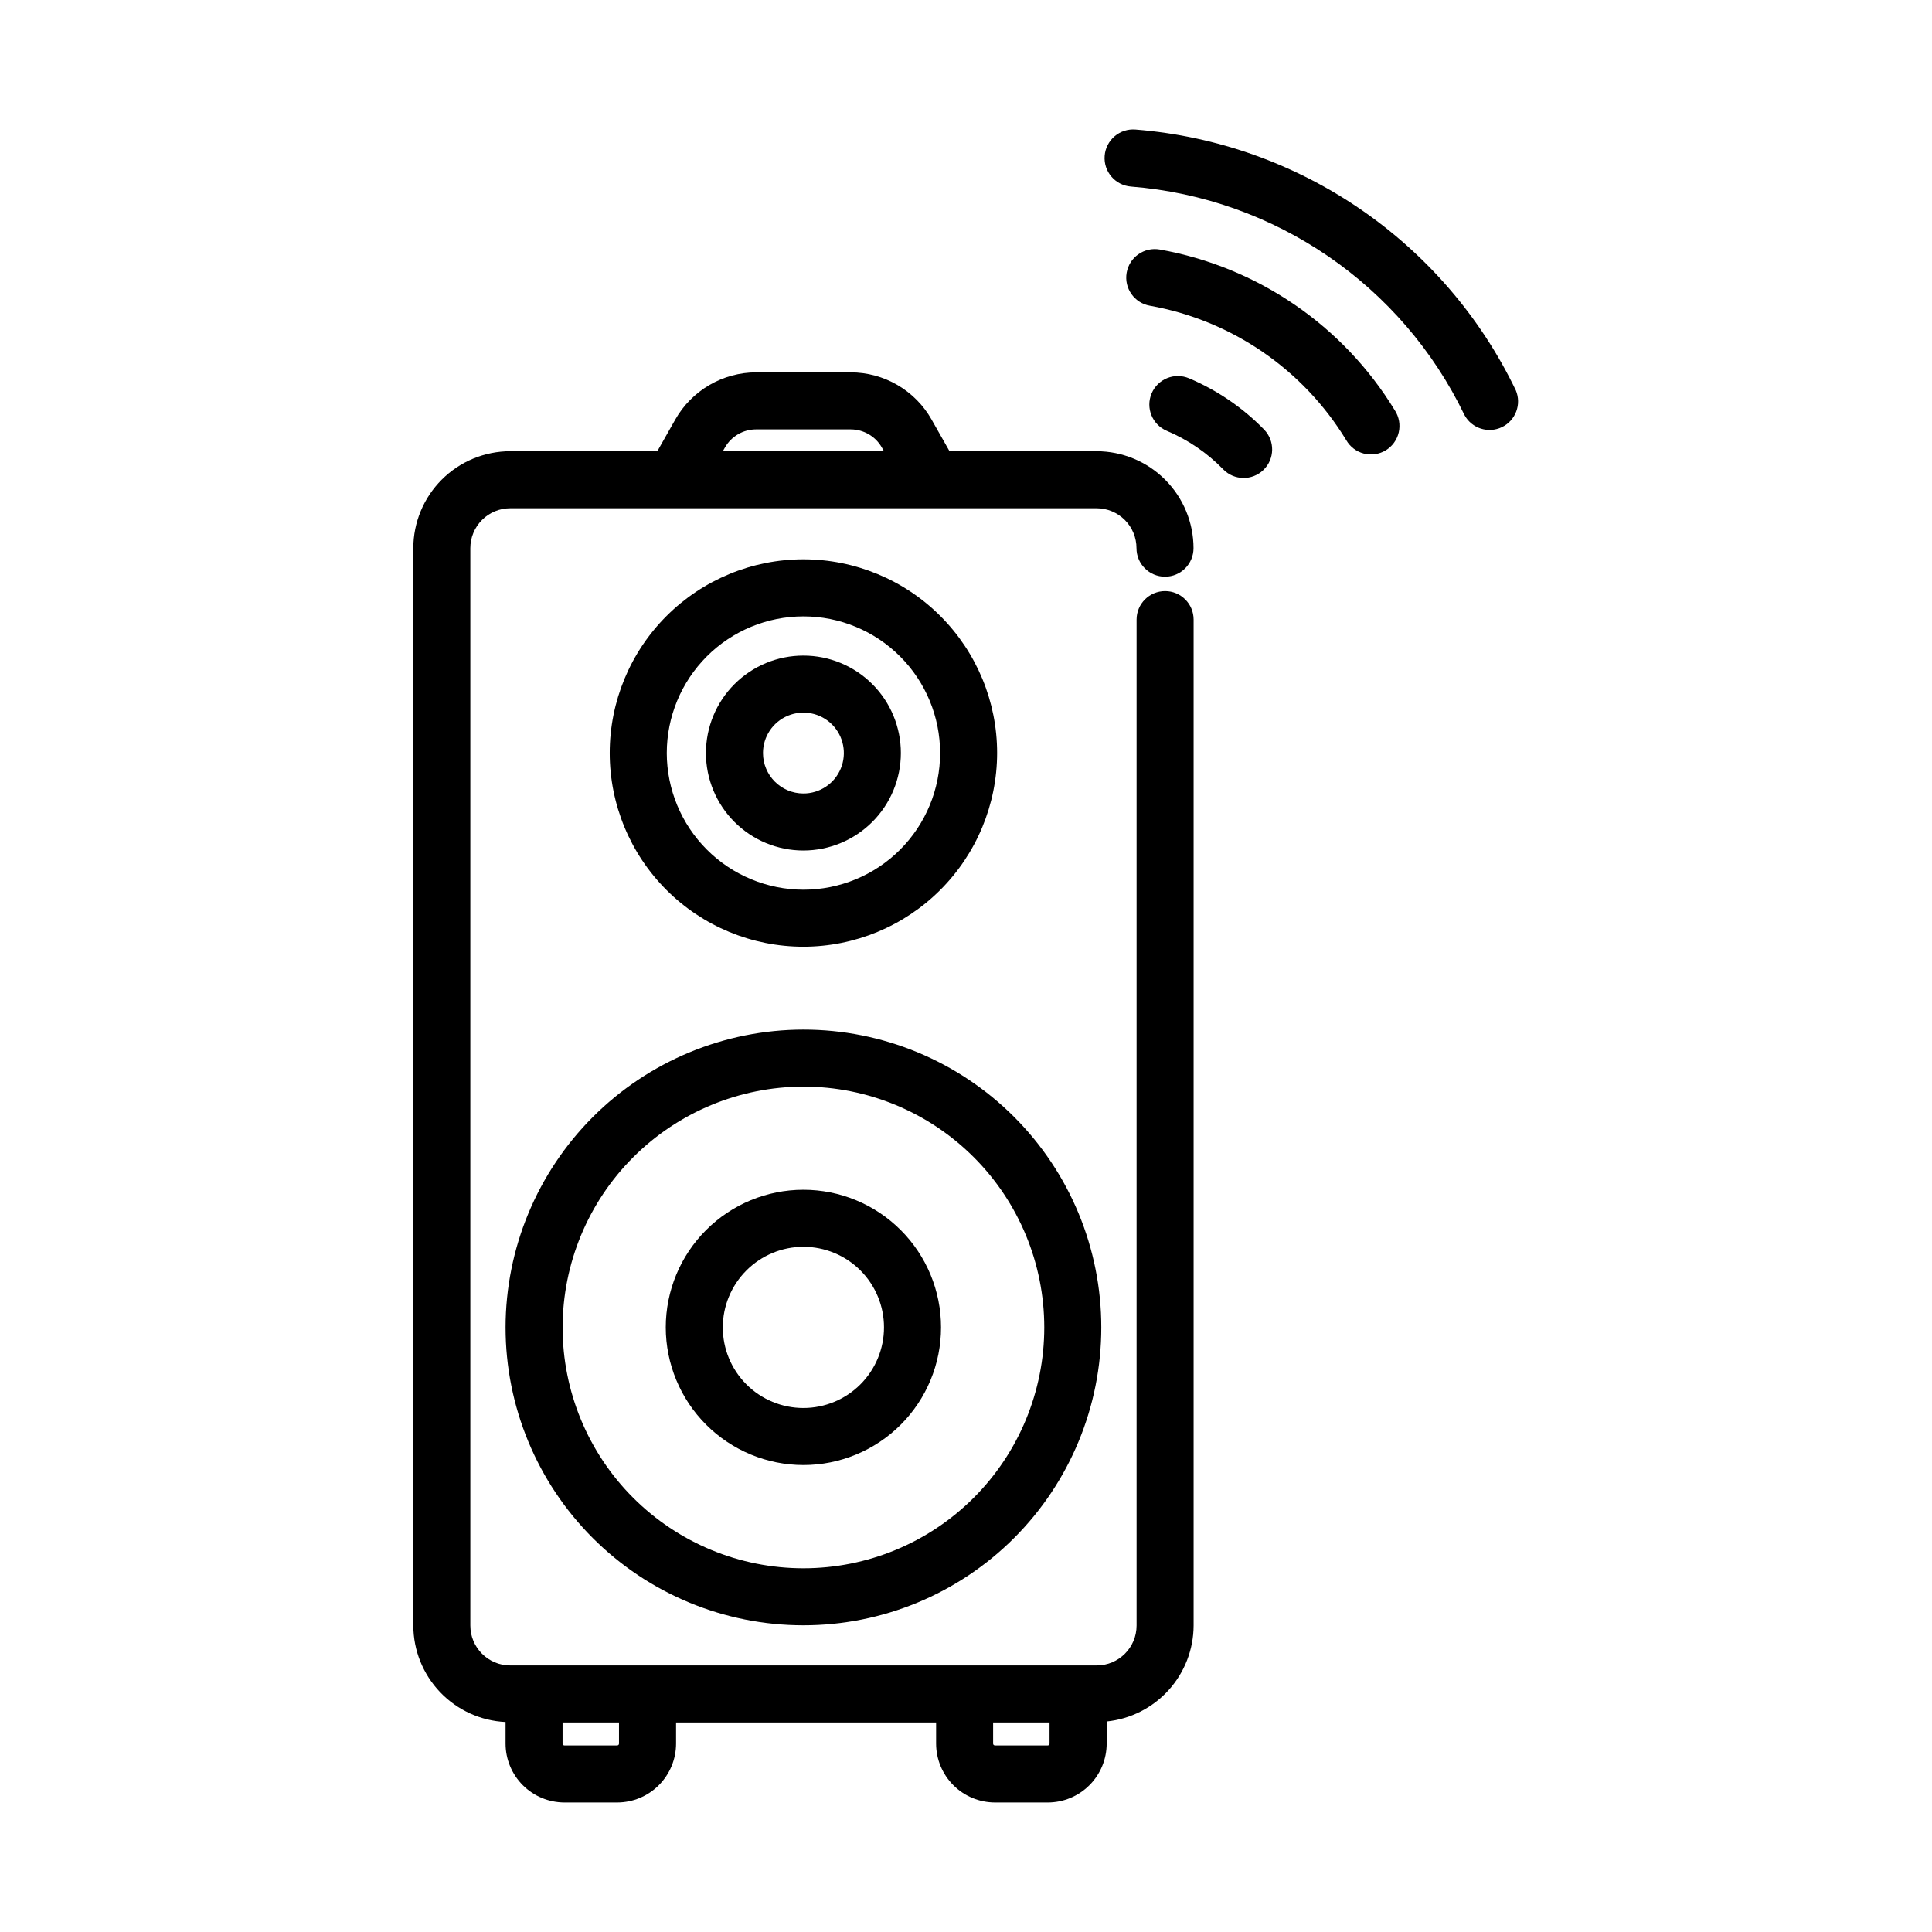
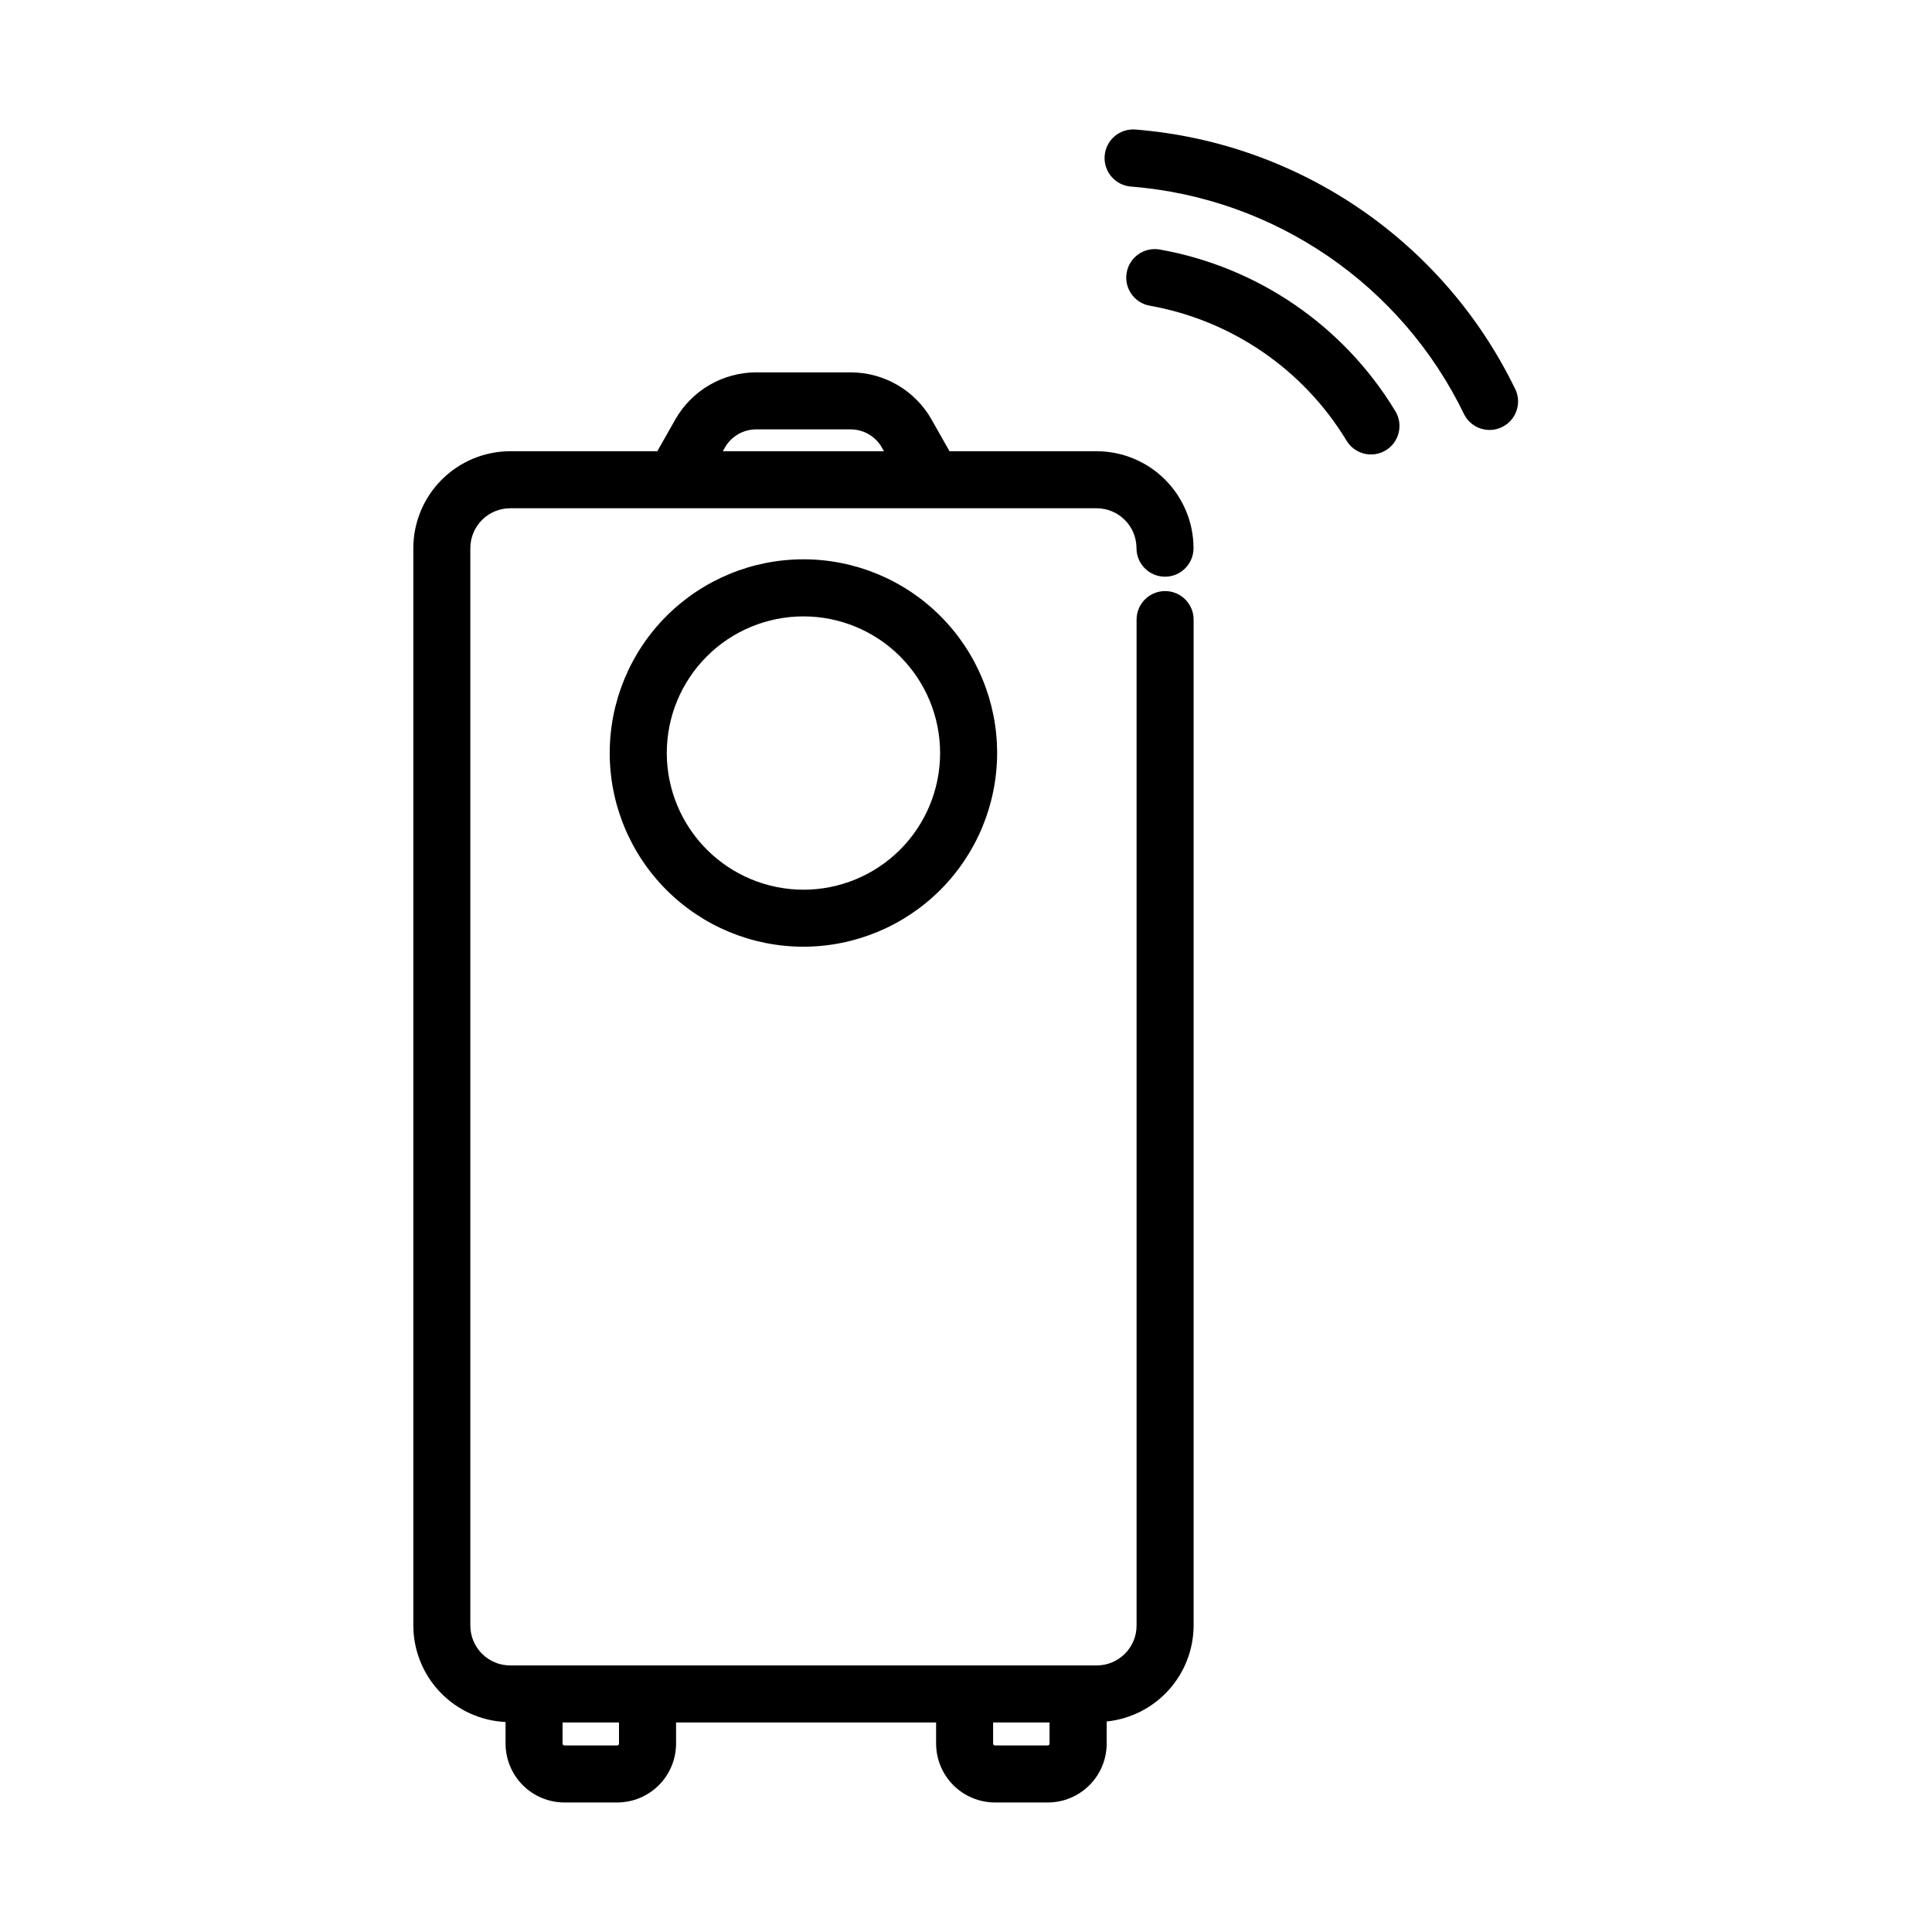
<svg xmlns="http://www.w3.org/2000/svg" fill="#000000" width="800px" height="800px" version="1.1" viewBox="144 144 512 512">
  <g>
    <path d="m277.98 600.35v5.734c0.008 4.133 1.652 8.094 4.574 11.016 2.922 2.922 6.883 4.566 11.016 4.574h14.008-0.004c4.133-0.008 8.094-1.652 11.016-4.574 2.918-2.922 4.566-6.883 4.574-11.016v-5.606h68.914v5.606c0.008 4.133 1.652 8.094 4.574 11.016 2.922 2.922 6.883 4.566 11.016 4.574h13.996c4.137 0 8.102-1.641 11.031-4.566 2.93-2.922 4.578-6.887 4.586-11.023v-5.875c6.301-0.645 12.145-3.598 16.398-8.293 4.254-4.695 6.621-10.801 6.641-17.137v-266.58c0-4.172-3.383-7.559-7.559-7.559-4.172 0-7.555 3.387-7.555 7.559v266.58c0 5.844-4.738 10.578-10.582 10.578h-155.4c-5.844 0-10.582-4.734-10.582-10.578v-285.51c0-2.805 1.117-5.496 3.098-7.481 1.984-1.984 4.676-3.098 7.484-3.098h155.38c2.805 0 5.496 1.113 7.481 3.098 1.984 1.984 3.098 4.676 3.098 7.481 0 4.176 3.383 7.559 7.559 7.559 4.172 0 7.555-3.383 7.555-7.559-0.008-6.809-2.715-13.34-7.531-18.156-4.82-4.82-11.348-7.527-18.16-7.535h-38.973l-4.762-8.402 0.004-0.004c-2.152-3.789-5.266-6.941-9.031-9.137-3.762-2.195-8.039-3.352-12.398-3.356h-25.055c-4.356 0.004-8.633 1.164-12.398 3.359-3.766 2.195-6.879 5.344-9.031 9.133l-4.758 8.402-38.973 0.004c-6.812 0.008-13.344 2.715-18.16 7.535-4.816 4.816-7.527 11.348-7.535 18.156v285.51c0.016 6.586 2.562 12.91 7.113 17.672s10.758 7.59 17.336 7.898zm144.16 0.125v5.609c0 0.129-0.051 0.25-0.141 0.34-0.09 0.09-0.215 0.137-0.34 0.133h-13.996c-0.262 0-0.477-0.211-0.477-0.473v-5.606zm-114.1 0v5.609c0 0.262-0.211 0.473-0.473 0.473h-14.008 0.004c-0.262 0-0.477-0.211-0.477-0.473v-5.606zm28.062-337.86c1.691-2.981 4.852-4.82 8.277-4.824h25.055c3.426 0.004 6.59 1.844 8.277 4.824l0.539 0.957h-42.691z" />
-     <path d="m382.74 343.57c0.004-6.848-2.719-13.422-7.562-18.266s-11.414-7.566-18.262-7.566c-6.852-0.004-13.422 2.719-18.27 7.562-4.844 4.844-7.566 11.414-7.566 18.266 0 6.852 2.723 13.422 7.566 18.266s11.414 7.566 18.266 7.566c6.848-0.008 13.41-2.734 18.254-7.574 4.84-4.84 7.566-11.406 7.574-18.254zm-36.543 0h0.004c-0.004-4.332 2.606-8.242 6.613-9.902 4.004-1.66 8.613-0.742 11.68 2.32 3.062 3.066 3.981 7.676 2.32 11.684-1.66 4.004-5.57 6.613-9.902 6.609-5.914-0.008-10.703-4.797-10.711-10.711z" />
    <path d="m408.25 343.57c0.004-13.613-5.402-26.672-15.027-36.301-9.625-9.633-22.68-15.043-36.297-15.047-13.613 0-26.672 5.406-36.301 15.031s-15.039 22.684-15.043 36.297c0 13.617 5.406 26.676 15.035 36.301 9.625 9.629 22.684 15.039 36.301 15.039 13.605-0.016 26.652-5.426 36.273-15.047 9.625-9.621 15.039-22.664 15.059-36.273zm-87.547 0c0-9.605 3.812-18.816 10.605-25.613 6.793-6.793 16.004-10.609 25.613-10.609 9.605 0 18.816 3.816 25.609 10.609 6.793 6.793 10.609 16.004 10.609 25.613 0 9.605-3.816 18.816-10.609 25.609-6.793 6.793-16.008 10.605-25.613 10.605-9.602-0.016-18.805-3.836-25.59-10.625-6.789-6.785-10.609-15.988-10.625-25.59z" />
-     <path d="m356.91 532.25c9.672 0 18.949-3.844 25.789-10.684 6.844-6.84 10.684-16.117 10.684-25.793 0-9.672-3.84-18.953-10.684-25.793-6.84-6.84-16.117-10.684-25.789-10.684-9.676 0-18.953 3.844-25.793 10.684s-10.684 16.121-10.684 25.793c0.012 9.672 3.856 18.941 10.695 25.781 6.836 6.836 16.109 10.684 25.781 10.695zm0-57.836c5.664 0 11.098 2.25 15.105 6.254 4.004 4.008 6.254 9.441 6.254 15.105 0 5.664-2.25 11.098-6.254 15.105-4.008 4.008-9.441 6.258-15.105 6.258-5.668 0-11.102-2.25-15.105-6.258-4.008-4.008-6.258-9.441-6.258-15.105 0.008-5.664 2.262-11.094 6.266-15.098 4.004-4.004 9.434-6.258 15.098-6.262z" />
-     <path d="m277.98 495.78c0 20.938 8.316 41.016 23.117 55.82 14.805 14.805 34.883 23.121 55.82 23.121 20.934 0 41.012-8.316 55.816-23.121 14.805-14.801 23.121-34.879 23.121-55.816s-8.32-41.016-23.125-55.816c-14.805-14.805-34.883-23.121-55.816-23.117-20.93 0.023-40.992 8.348-55.789 23.145-14.797 14.797-23.121 34.859-23.145 55.785zm78.934-63.816c16.926-0.004 33.16 6.723 45.129 18.691 11.973 11.969 18.695 28.203 18.699 45.129 0 16.926-6.727 33.16-18.695 45.133-11.969 11.969-28.203 18.691-45.129 18.691-16.93 0-33.164-6.727-45.133-18.695s-18.691-28.203-18.691-45.133c0.02-16.918 6.75-33.141 18.715-45.102 11.965-11.965 28.184-18.695 45.105-18.715z" />
    <path d="m443.71 193.44c38.137 3.016 71.797 26.07 88.387 60.543 1.922 3.547 6.289 4.961 9.926 3.211 3.637-1.75 5.254-6.047 3.68-9.762-18.918-39.328-57.309-65.645-100.81-69.105-2.004-0.16-3.988 0.488-5.519 1.793-1.527 1.309-2.473 3.168-2.629 5.172-0.324 4.176 2.793 7.82 6.969 8.148z" />
    <path d="m500.76 260.63c1.008 1.77 2.691 3.055 4.664 3.566 1.973 0.512 4.07 0.203 5.812-0.852 1.742-1.055 2.984-2.769 3.445-4.758 0.461-1.984 0.098-4.07-1-5.785-13.691-22.52-36.402-38.066-62.352-42.68-1.977-0.344-4.008 0.109-5.648 1.262-1.641 1.148-2.758 2.906-3.102 4.883-0.723 4.109 2.027 8.027 6.141 8.75 21.652 3.859 40.602 16.828 52.039 35.613z" />
-     <path d="m459.09 244.25c-1.844-0.781-3.926-0.797-5.781-0.043-1.859 0.754-3.34 2.215-4.121 4.059-1.629 3.844 0.172 8.277 4.016 9.906 2.777 1.176 5.438 2.621 7.934 4.316 2.527 1.719 4.879 3.688 7.008 5.879 2.906 3 7.691 3.074 10.688 0.168 3-2.902 3.074-7.688 0.172-10.688-2.848-2.926-5.981-5.555-9.359-7.848-3.32-2.258-6.856-4.184-10.555-5.75z" />
  </g>
</svg>